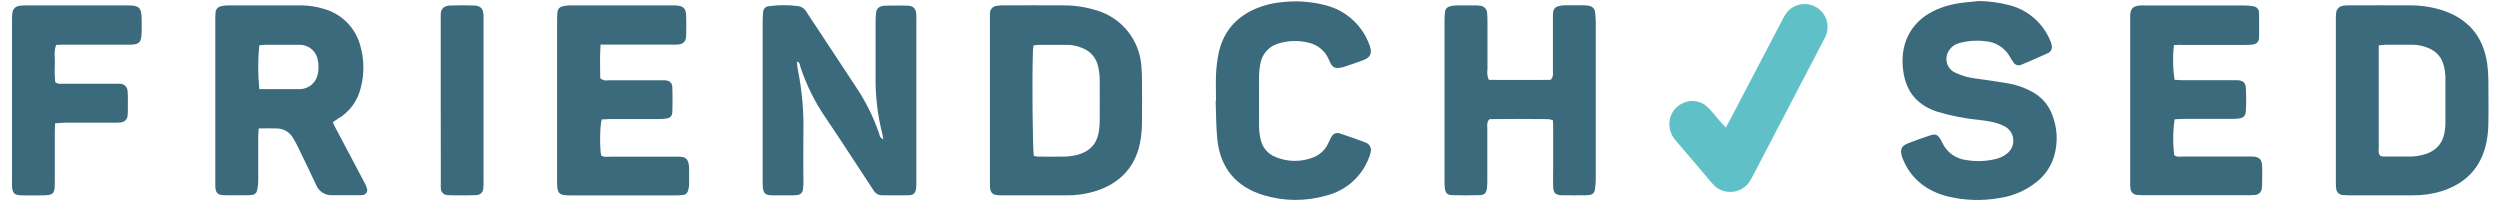
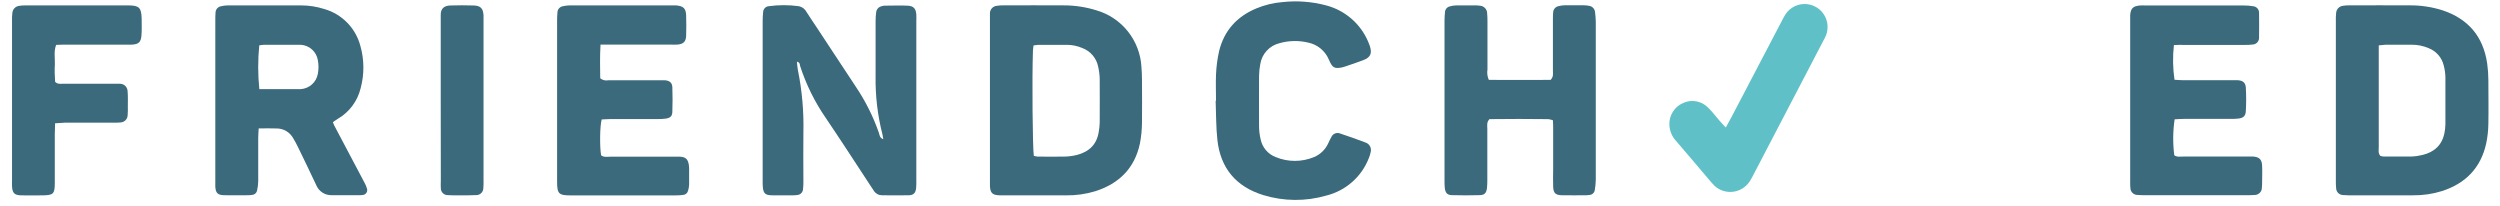
<svg xmlns="http://www.w3.org/2000/svg" width="170" height="14" viewBox="0 0 170 14" fill="none">
  <path d="M54.188 4.196C54.213 4.405 54.221 4.588 54.258 4.773C54.541 6.169 54.666 7.592 54.631 9.015C54.615 10.121 54.631 11.23 54.631 12.336C54.635 12.514 54.626 12.692 54.604 12.869C54.598 12.969 54.556 13.063 54.486 13.135C54.416 13.207 54.323 13.251 54.223 13.259C54.165 13.271 54.105 13.278 54.046 13.28C53.513 13.28 52.977 13.292 52.444 13.28C52.038 13.265 51.917 13.14 51.875 12.746C51.862 12.589 51.857 12.431 51.861 12.273C51.861 8.654 51.861 5.036 51.861 1.419C51.861 1.223 51.873 1.026 51.892 0.83C51.894 0.728 51.932 0.631 52.001 0.557C52.069 0.482 52.162 0.435 52.263 0.423C52.947 0.328 53.642 0.328 54.327 0.423C54.434 0.445 54.536 0.491 54.624 0.556C54.712 0.622 54.784 0.706 54.836 0.803C55.044 1.134 55.269 1.463 55.488 1.792C56.392 3.161 57.29 4.534 58.196 5.898C58.85 6.868 59.376 7.919 59.761 9.023C59.813 9.173 59.808 9.378 60.065 9.465C60.052 9.361 60.034 9.259 60.011 9.157C59.676 7.853 59.518 6.511 59.54 5.165C59.54 3.915 59.54 2.676 59.54 1.43C59.54 1.233 59.553 1.036 59.579 0.84C59.588 0.739 59.63 0.644 59.698 0.569C59.766 0.493 59.857 0.442 59.956 0.423C60.012 0.404 60.07 0.391 60.129 0.386C60.663 0.386 61.198 0.361 61.729 0.386C62.133 0.407 62.281 0.594 62.31 0.994C62.321 1.151 62.31 1.309 62.31 1.467V12.261C62.315 12.439 62.31 12.617 62.296 12.794C62.261 13.119 62.127 13.267 61.806 13.278C61.194 13.294 60.579 13.278 59.967 13.278C59.857 13.277 59.75 13.249 59.654 13.195C59.559 13.141 59.478 13.065 59.421 12.971C59.342 12.857 59.267 12.742 59.192 12.626C58.181 11.09 57.185 9.544 56.154 8.023C55.402 6.934 54.813 5.741 54.406 4.482C54.383 4.363 54.386 4.228 54.188 4.196Z" fill="#3A6A7C" />
  <path d="M17.591 8.732C17.578 8.986 17.559 9.178 17.559 9.371C17.559 10.359 17.559 11.348 17.559 12.336C17.555 12.552 17.526 12.767 17.476 12.978C17.456 13.055 17.412 13.124 17.35 13.174C17.287 13.224 17.21 13.253 17.13 13.255C17.07 13.255 17.012 13.273 16.953 13.275C16.38 13.275 15.805 13.288 15.232 13.275C14.801 13.263 14.67 13.119 14.641 12.703C14.641 12.544 14.641 12.386 14.641 12.228V1.436C14.641 1.238 14.641 1.04 14.657 0.844C14.662 0.744 14.7 0.649 14.765 0.574C14.831 0.498 14.92 0.447 15.018 0.428C15.17 0.389 15.327 0.368 15.484 0.367C17.151 0.367 18.805 0.367 20.466 0.367C21.001 0.367 21.533 0.449 22.043 0.611C22.636 0.779 23.176 1.099 23.608 1.539C24.039 1.979 24.349 2.525 24.505 3.121C24.771 4.058 24.779 5.05 24.526 5.99C24.422 6.424 24.232 6.832 23.967 7.19C23.702 7.548 23.367 7.848 22.982 8.073C22.866 8.142 22.759 8.223 22.637 8.307C22.676 8.403 22.699 8.478 22.734 8.544C23.418 9.836 24.101 11.128 24.784 12.419C24.853 12.54 24.907 12.668 24.947 12.8C24.968 12.851 24.976 12.906 24.97 12.961C24.965 13.016 24.946 13.068 24.915 13.114C24.884 13.159 24.843 13.197 24.794 13.222C24.746 13.248 24.691 13.261 24.637 13.261C24.597 13.268 24.558 13.272 24.518 13.273H22.561C22.332 13.28 22.107 13.216 21.916 13.089C21.725 12.963 21.578 12.78 21.495 12.567C21.093 11.709 20.678 10.857 20.264 10.003C20.161 9.789 20.048 9.58 19.924 9.378C19.815 9.188 19.659 9.029 19.47 8.916C19.282 8.804 19.068 8.742 18.849 8.736C18.453 8.719 18.059 8.732 17.591 8.732ZM17.634 6.061H20.328C20.368 6.063 20.407 6.063 20.447 6.061C20.729 6.043 20.997 5.932 21.209 5.744C21.42 5.556 21.562 5.304 21.613 5.026C21.672 4.716 21.672 4.398 21.613 4.088C21.567 3.81 21.428 3.556 21.22 3.367C21.011 3.178 20.744 3.065 20.463 3.046C20.361 3.04 20.258 3.04 20.155 3.046C19.424 3.046 18.697 3.046 17.959 3.046C17.845 3.046 17.732 3.073 17.63 3.084C17.532 4.074 17.533 5.071 17.634 6.061Z" fill="#3A6A7C" />
  <path d="M158.838 6.833V1.435C158.832 1.258 158.838 1.08 158.855 0.904C158.859 0.773 158.91 0.649 159 0.554C159.09 0.459 159.212 0.401 159.342 0.391C159.48 0.369 159.62 0.36 159.759 0.364C161.124 0.364 162.488 0.354 163.853 0.364C164.606 0.358 165.355 0.47 166.074 0.695C167.84 1.276 168.867 2.487 169.13 4.329C169.181 4.7 169.208 5.074 169.209 5.449C169.209 6.439 169.228 7.429 169.209 8.416C169.203 8.87 169.153 9.322 169.059 9.766C168.692 11.418 167.657 12.474 166.065 12.989C165.422 13.191 164.752 13.289 164.078 13.281H159.684C159.565 13.281 159.446 13.274 159.328 13.262C159.208 13.261 159.092 13.214 159.005 13.132C158.918 13.049 158.866 12.936 158.859 12.816C158.841 12.639 158.834 12.461 158.838 12.283V6.833ZM161.755 3.083V6.643C161.755 7.77 161.755 8.895 161.755 10.02C161.755 10.212 161.701 10.418 161.865 10.601C161.933 10.622 162.003 10.636 162.074 10.643C162.699 10.643 163.338 10.643 163.969 10.643C164.227 10.635 164.482 10.599 164.732 10.537C165.53 10.343 166.061 9.868 166.224 9.039C166.263 8.846 166.284 8.649 166.288 8.452C166.288 7.385 166.288 6.318 166.288 5.252C166.282 4.975 166.242 4.701 166.169 4.435C166.105 4.175 165.979 3.934 165.802 3.732C165.625 3.531 165.402 3.374 165.153 3.277C164.789 3.119 164.397 3.039 164.001 3.041C163.409 3.041 162.815 3.041 162.224 3.041C162.103 3.047 161.969 3.066 161.761 3.085L161.755 3.083Z" fill="#3A6A7C" />
  <path d="M67.316 6.848C67.316 5.051 67.316 3.252 67.316 1.452C67.316 1.275 67.316 1.096 67.316 0.919C67.312 0.789 67.359 0.661 67.446 0.564C67.533 0.467 67.654 0.407 67.784 0.396C67.922 0.372 68.061 0.361 68.201 0.365C69.586 0.365 70.97 0.352 72.355 0.365C73.107 0.366 73.854 0.481 74.572 0.707C75.413 0.955 76.158 1.457 76.703 2.145C77.248 2.833 77.568 3.672 77.618 4.548C77.643 4.842 77.653 5.14 77.655 5.436C77.655 6.405 77.672 7.373 77.655 8.342C77.651 8.815 77.605 9.287 77.516 9.752C77.161 11.436 76.099 12.486 74.482 13.002C73.838 13.198 73.168 13.293 72.495 13.284H68.165C67.555 13.284 67.28 13.246 67.316 12.419C67.317 12.4 67.317 12.38 67.316 12.361V6.848ZM70.299 10.598C70.384 10.623 70.471 10.64 70.559 10.648C71.17 10.648 71.782 10.663 72.395 10.648C72.671 10.642 72.947 10.605 73.216 10.54C74.036 10.332 74.574 9.846 74.711 8.982C74.751 8.768 74.774 8.552 74.78 8.336C74.78 7.348 74.79 6.363 74.78 5.375C74.775 5.099 74.741 4.824 74.68 4.555C74.625 4.262 74.494 3.988 74.302 3.761C74.109 3.534 73.86 3.361 73.58 3.259C73.27 3.128 72.939 3.058 72.603 3.05C71.932 3.05 71.261 3.05 70.588 3.05C70.485 3.057 70.382 3.07 70.28 3.088C70.266 3.227 70.245 3.342 70.24 3.455C70.174 5.327 70.216 10.044 70.299 10.596V10.598Z" fill="#3A6A7C" />
-   <path d="M134.589 0.07C135.284 0.083 135.975 0.178 136.647 0.354C137.254 0.509 137.816 0.802 138.292 1.209C138.767 1.616 139.143 2.127 139.391 2.702C139.442 2.808 139.481 2.92 139.505 3.035C139.547 3.149 139.541 3.275 139.491 3.385C139.44 3.495 139.348 3.581 139.235 3.624C138.643 3.899 138.041 4.149 137.441 4.406C137.349 4.446 137.245 4.452 137.149 4.422C137.052 4.391 136.97 4.327 136.918 4.241C136.824 4.114 136.738 3.98 136.662 3.841C136.489 3.54 136.243 3.287 135.947 3.105C135.651 2.923 135.315 2.818 134.968 2.799C134.378 2.728 133.779 2.775 133.208 2.937C132.917 3.016 132.669 3.204 132.514 3.462C132.437 3.584 132.386 3.72 132.366 3.863C132.345 4.006 132.355 4.151 132.394 4.289C132.433 4.428 132.502 4.557 132.594 4.667C132.686 4.778 132.801 4.868 132.93 4.931C133.396 5.152 133.895 5.293 134.408 5.347C135.168 5.46 135.933 5.556 136.699 5.699C137.184 5.796 137.653 5.962 138.091 6.193C138.776 6.526 139.304 7.114 139.562 7.831C139.908 8.724 139.949 9.706 139.678 10.624C139.485 11.275 139.105 11.854 138.587 12.291C137.842 12.919 136.936 13.325 135.972 13.464C134.819 13.67 133.635 13.637 132.495 13.368C131.994 13.254 131.514 13.061 131.072 12.797C130.318 12.344 129.732 11.656 129.405 10.839C129.374 10.767 129.346 10.693 129.322 10.618C129.197 10.145 129.301 9.918 129.768 9.735C130.235 9.552 130.768 9.366 131.276 9.199C131.601 9.091 131.751 9.156 131.928 9.431C131.981 9.514 132.028 9.601 132.068 9.691C132.217 10.018 132.45 10.301 132.742 10.511C133.034 10.721 133.377 10.85 133.735 10.887C134.401 10.998 135.082 10.97 135.737 10.804C136.007 10.741 136.26 10.617 136.476 10.443C136.627 10.328 136.745 10.175 136.82 10.001C136.894 9.826 136.922 9.636 136.901 9.447C136.88 9.258 136.811 9.078 136.7 8.924C136.589 8.771 136.44 8.648 136.268 8.568C135.733 8.291 135.141 8.222 134.551 8.152C133.588 8.058 132.636 7.869 131.71 7.589C130.23 7.095 129.512 6.056 129.389 4.549C129.241 2.747 130.083 1.331 131.743 0.629C132.145 0.459 132.564 0.334 132.993 0.256C133.524 0.154 134.058 0.131 134.589 0.07Z" fill="#3A6A7C" />
  <path d="M101.24 5.432C102.661 5.445 104.077 5.432 105.444 5.432C105.652 5.207 105.598 5.001 105.598 4.807C105.598 3.661 105.598 2.516 105.598 1.368C105.598 1.191 105.598 1.014 105.615 0.836C105.62 0.737 105.658 0.642 105.723 0.567C105.788 0.492 105.876 0.44 105.973 0.42C106.109 0.383 106.249 0.362 106.39 0.359C106.825 0.359 107.261 0.359 107.696 0.359C107.814 0.36 107.932 0.372 108.048 0.395C108.158 0.408 108.26 0.459 108.336 0.54C108.412 0.62 108.457 0.724 108.465 0.834C108.486 1.043 108.513 1.268 108.513 1.482C108.513 5.061 108.513 8.639 108.513 12.216C108.509 12.452 108.487 12.689 108.446 12.922C108.434 13.011 108.391 13.094 108.324 13.155C108.257 13.216 108.172 13.252 108.082 13.257C108.023 13.268 107.964 13.274 107.904 13.276C107.332 13.276 106.759 13.291 106.186 13.276C105.769 13.264 105.629 13.12 105.615 12.687C105.598 12.291 105.615 11.895 105.615 11.501C105.615 10.59 105.615 9.68 105.615 8.772C105.615 8.578 105.615 8.382 105.598 8.178C105.497 8.141 105.391 8.115 105.284 8.101C103.942 8.084 102.598 8.084 101.286 8.101C101.077 8.309 101.138 8.545 101.138 8.755C101.138 9.901 101.138 11.047 101.138 12.193C101.142 12.39 101.134 12.588 101.115 12.784C101.073 13.122 100.954 13.259 100.629 13.27C99.996 13.288 99.364 13.288 98.731 13.27C98.406 13.259 98.288 13.118 98.246 12.782C98.231 12.625 98.224 12.467 98.227 12.309C98.227 8.672 98.227 5.035 98.227 1.399C98.227 1.201 98.242 1.003 98.261 0.807C98.268 0.718 98.305 0.633 98.364 0.566C98.424 0.499 98.504 0.452 98.592 0.434C98.727 0.394 98.867 0.371 99.009 0.368C99.465 0.368 99.919 0.368 100.373 0.368C100.453 0.367 100.532 0.373 100.611 0.386C100.68 0.388 100.749 0.402 100.813 0.43C100.877 0.458 100.934 0.499 100.983 0.549C101.031 0.599 101.068 0.659 101.093 0.724C101.118 0.789 101.13 0.858 101.127 0.928C101.144 1.105 101.151 1.283 101.148 1.461C101.148 2.549 101.148 3.636 101.148 4.722C101.109 4.963 101.141 5.21 101.24 5.432Z" fill="#3A6A7C" />
  <path d="M147.826 3.064C147.738 3.849 147.752 4.642 147.866 5.423C148.045 5.433 148.236 5.452 148.43 5.454H151.693C151.851 5.454 152.011 5.454 152.168 5.454C152.509 5.477 152.697 5.617 152.716 5.956C152.747 6.488 152.747 7.022 152.716 7.554C152.697 7.906 152.539 8.027 152.178 8.066C152.001 8.083 151.823 8.089 151.645 8.085H148.499C148.291 8.085 148.07 8.104 147.874 8.114C147.755 8.925 147.747 9.748 147.851 10.56C148.043 10.696 148.268 10.644 148.476 10.646C149.901 10.646 151.324 10.646 152.749 10.646C152.907 10.646 153.066 10.646 153.224 10.646C153.616 10.675 153.801 10.841 153.822 11.237C153.845 11.671 153.822 12.106 153.822 12.541C153.823 12.62 153.818 12.699 153.807 12.777C153.806 12.842 153.792 12.905 153.766 12.965C153.74 13.024 153.702 13.078 153.655 13.122C153.608 13.167 153.553 13.202 153.493 13.225C153.432 13.249 153.368 13.26 153.303 13.258C153.147 13.273 152.986 13.273 152.828 13.273H145.834C145.676 13.275 145.517 13.27 145.359 13.256C145.295 13.258 145.23 13.246 145.17 13.222C145.11 13.198 145.055 13.162 145.009 13.117C144.963 13.071 144.927 13.017 144.902 12.957C144.878 12.897 144.865 12.833 144.866 12.769C144.853 12.651 144.849 12.533 144.853 12.414V1.279C144.853 1.2 144.853 1.121 144.853 1.041C144.88 0.579 145.041 0.416 145.511 0.373C145.649 0.36 145.786 0.373 145.928 0.373H152.578C152.795 0.37 153.012 0.388 153.226 0.425C153.336 0.437 153.438 0.491 153.51 0.575C153.582 0.66 153.62 0.768 153.616 0.879C153.616 1.433 153.63 1.985 153.616 2.546C153.62 2.606 153.612 2.666 153.592 2.722C153.573 2.779 153.542 2.831 153.502 2.876C153.462 2.921 153.414 2.957 153.359 2.983C153.305 3.009 153.246 3.024 153.186 3.027C153.01 3.049 152.831 3.059 152.653 3.054H148.495C148.282 3.05 148.07 3.05 147.826 3.064Z" fill="#3A6A7C" />
  <path d="M40.835 3.048C40.785 3.882 40.808 4.617 40.816 5.323C40.892 5.385 40.98 5.43 41.075 5.453C41.17 5.477 41.269 5.479 41.364 5.459C42.491 5.459 43.62 5.459 44.748 5.459C44.906 5.459 45.064 5.459 45.222 5.459C45.537 5.486 45.71 5.63 45.72 5.936C45.739 6.488 45.739 7.042 45.72 7.603C45.71 7.903 45.579 8.019 45.277 8.065C45.081 8.09 44.883 8.101 44.685 8.096H41.539C41.331 8.096 41.11 8.115 40.914 8.123C40.789 8.563 40.773 9.998 40.877 10.565C41.068 10.709 41.293 10.655 41.502 10.655C42.927 10.655 44.35 10.655 45.775 10.655C45.933 10.655 46.091 10.655 46.25 10.655C46.627 10.682 46.77 10.817 46.839 11.194C46.852 11.272 46.859 11.351 46.86 11.43C46.86 11.805 46.86 12.182 46.86 12.557C46.854 12.695 46.83 12.831 46.789 12.963C46.772 13.043 46.729 13.115 46.666 13.168C46.603 13.222 46.525 13.253 46.443 13.257C46.286 13.276 46.129 13.286 45.97 13.286C43.577 13.286 41.179 13.286 38.789 13.286C38.014 13.286 37.879 13.19 37.883 12.351C37.883 11.046 37.883 9.74 37.883 8.436C37.883 6.121 37.883 3.806 37.883 1.492C37.883 1.284 37.883 1.059 37.906 0.842C37.909 0.742 37.946 0.646 38.011 0.571C38.077 0.495 38.166 0.444 38.264 0.426C38.417 0.389 38.574 0.369 38.731 0.367C41.085 0.367 43.44 0.367 45.795 0.367C45.854 0.367 45.914 0.367 45.972 0.367C46.477 0.409 46.645 0.576 46.658 1.067C46.672 1.521 46.672 1.978 46.658 2.432C46.641 2.834 46.475 2.994 46.072 3.032C45.914 3.046 45.756 3.032 45.597 3.032H40.835V3.048Z" fill="#3A6A7C" />
  <path d="M82.689 6.847C82.689 6.253 82.664 5.659 82.689 5.068C82.711 4.535 82.781 4.005 82.897 3.484C83.237 2.082 84.11 1.12 85.441 0.568C86.009 0.333 86.61 0.189 87.222 0.141C88.208 0.034 89.205 0.11 90.164 0.363C90.8 0.527 91.39 0.835 91.888 1.264C92.386 1.692 92.778 2.23 93.035 2.834C93.075 2.926 93.112 3.018 93.143 3.111C93.318 3.63 93.202 3.899 92.7 4.091C92.283 4.253 91.843 4.395 91.412 4.541C91.319 4.572 91.222 4.595 91.124 4.607C90.756 4.655 90.631 4.588 90.458 4.261C90.422 4.191 90.393 4.118 90.362 4.053C90.239 3.759 90.046 3.5 89.8 3.298C89.554 3.096 89.262 2.957 88.95 2.895C88.312 2.742 87.647 2.756 87.016 2.934C86.676 3.015 86.368 3.195 86.133 3.453C85.897 3.711 85.745 4.034 85.695 4.38C85.648 4.632 85.622 4.888 85.616 5.145C85.616 6.291 85.606 7.436 85.616 8.584C85.618 8.88 85.653 9.175 85.72 9.463C85.775 9.737 85.897 9.993 86.077 10.206C86.257 10.419 86.489 10.583 86.749 10.682C87.583 11.027 88.519 11.027 89.352 10.682C89.777 10.505 90.121 10.175 90.314 9.757C90.393 9.599 90.458 9.43 90.552 9.282C90.604 9.185 90.691 9.11 90.795 9.072C90.898 9.033 91.013 9.034 91.116 9.074C91.695 9.27 92.277 9.466 92.845 9.688C92.913 9.709 92.975 9.742 93.03 9.787C93.084 9.832 93.129 9.887 93.162 9.949C93.195 10.011 93.216 10.079 93.222 10.149C93.229 10.219 93.222 10.29 93.202 10.357C93.176 10.492 93.135 10.624 93.081 10.751C92.838 11.378 92.447 11.937 91.942 12.381C91.436 12.825 90.832 13.14 90.179 13.301C88.782 13.704 87.298 13.692 85.908 13.268C84.054 12.699 82.991 11.434 82.783 9.518C82.685 8.636 82.7 7.743 82.664 6.855L82.689 6.847Z" fill="#3A6A7C" />
  <path d="M3.745 8.384C3.745 8.68 3.728 8.895 3.726 9.109C3.726 10.217 3.726 11.324 3.726 12.43C3.726 13.193 3.635 13.278 2.866 13.284C2.391 13.284 1.916 13.295 1.443 13.284C0.97 13.274 0.847 13.12 0.818 12.676C0.806 12.538 0.818 12.399 0.818 12.259C0.818 8.64 0.818 5.022 0.818 1.405C0.813 1.227 0.821 1.049 0.841 0.872C0.852 0.752 0.904 0.64 0.988 0.554C1.071 0.468 1.182 0.413 1.301 0.399C1.439 0.376 1.579 0.365 1.718 0.368C4.051 0.368 6.385 0.368 8.72 0.368C9.466 0.368 9.616 0.526 9.633 1.276C9.633 1.651 9.649 2.028 9.62 2.403C9.583 2.88 9.426 3.011 8.939 3.038C8.781 3.038 8.622 3.038 8.464 3.038H4.472C4.264 3.038 4.041 3.038 3.816 3.053C3.649 3.501 3.745 3.936 3.731 4.363C3.709 4.765 3.716 5.167 3.749 5.568C3.931 5.74 4.116 5.693 4.287 5.695C5.416 5.695 6.543 5.695 7.67 5.695C7.828 5.695 7.987 5.695 8.145 5.695C8.215 5.693 8.284 5.706 8.349 5.732C8.414 5.758 8.473 5.797 8.523 5.846C8.572 5.895 8.612 5.954 8.638 6.018C8.665 6.083 8.679 6.152 8.678 6.222C8.706 6.557 8.693 6.895 8.693 7.23C8.699 7.427 8.695 7.625 8.681 7.822C8.68 7.953 8.629 8.079 8.537 8.173C8.446 8.267 8.322 8.322 8.191 8.326C8.033 8.343 7.875 8.348 7.716 8.343H4.393C4.201 8.357 4.008 8.372 3.745 8.384Z" fill="#3A6A7C" />
  <path d="M117.354 8.67C117.506 8.393 117.612 8.205 117.712 8.016L121.147 1.455C121.224 1.295 121.31 1.139 121.404 0.988C121.612 0.666 121.931 0.431 122.301 0.329C122.672 0.227 123.066 0.266 123.41 0.437C123.754 0.608 124.022 0.899 124.165 1.256C124.307 1.613 124.312 2.009 124.181 2.37C124.121 2.518 124.052 2.661 123.972 2.799L119.181 11.984C119.116 12.107 119.049 12.228 118.972 12.345C118.847 12.534 118.682 12.694 118.489 12.814C118.296 12.934 118.079 13.011 117.854 13.039C117.628 13.068 117.399 13.047 117.182 12.979C116.966 12.911 116.766 12.797 116.597 12.645C116.512 12.561 116.433 12.474 116.356 12.384C115.562 11.451 114.772 10.509 113.974 9.586C113.688 9.281 113.524 8.88 113.516 8.461C113.509 8.152 113.594 7.848 113.762 7.588C113.929 7.328 114.171 7.124 114.456 7.003C114.737 6.873 115.051 6.834 115.355 6.892C115.66 6.949 115.939 7.099 116.154 7.322C116.422 7.58 116.647 7.886 116.895 8.168C117.024 8.32 117.158 8.461 117.354 8.67Z" fill="#5FC1C7" />
  <path d="M29.97 6.854V1.454C29.97 1.317 29.97 1.177 29.97 1.037C29.953 0.571 30.217 0.385 30.624 0.373C31.157 0.358 31.692 0.352 32.226 0.373C32.692 0.394 32.851 0.581 32.88 1.042C32.88 1.181 32.88 1.319 32.88 1.458V12.256C32.886 12.434 32.882 12.612 32.867 12.789C32.867 12.854 32.854 12.918 32.828 12.978C32.802 13.038 32.765 13.091 32.718 13.136C32.67 13.181 32.615 13.215 32.554 13.238C32.493 13.26 32.428 13.27 32.363 13.267C31.967 13.289 31.572 13.283 31.176 13.285C30.938 13.285 30.701 13.285 30.465 13.269C30.4 13.272 30.335 13.261 30.275 13.238C30.214 13.215 30.159 13.179 30.113 13.133C30.067 13.087 30.03 13.032 30.007 12.972C29.983 12.911 29.973 12.846 29.976 12.781C29.961 12.623 29.976 12.464 29.976 12.306L29.97 6.854Z" fill="#3A6A7C" />
</svg>